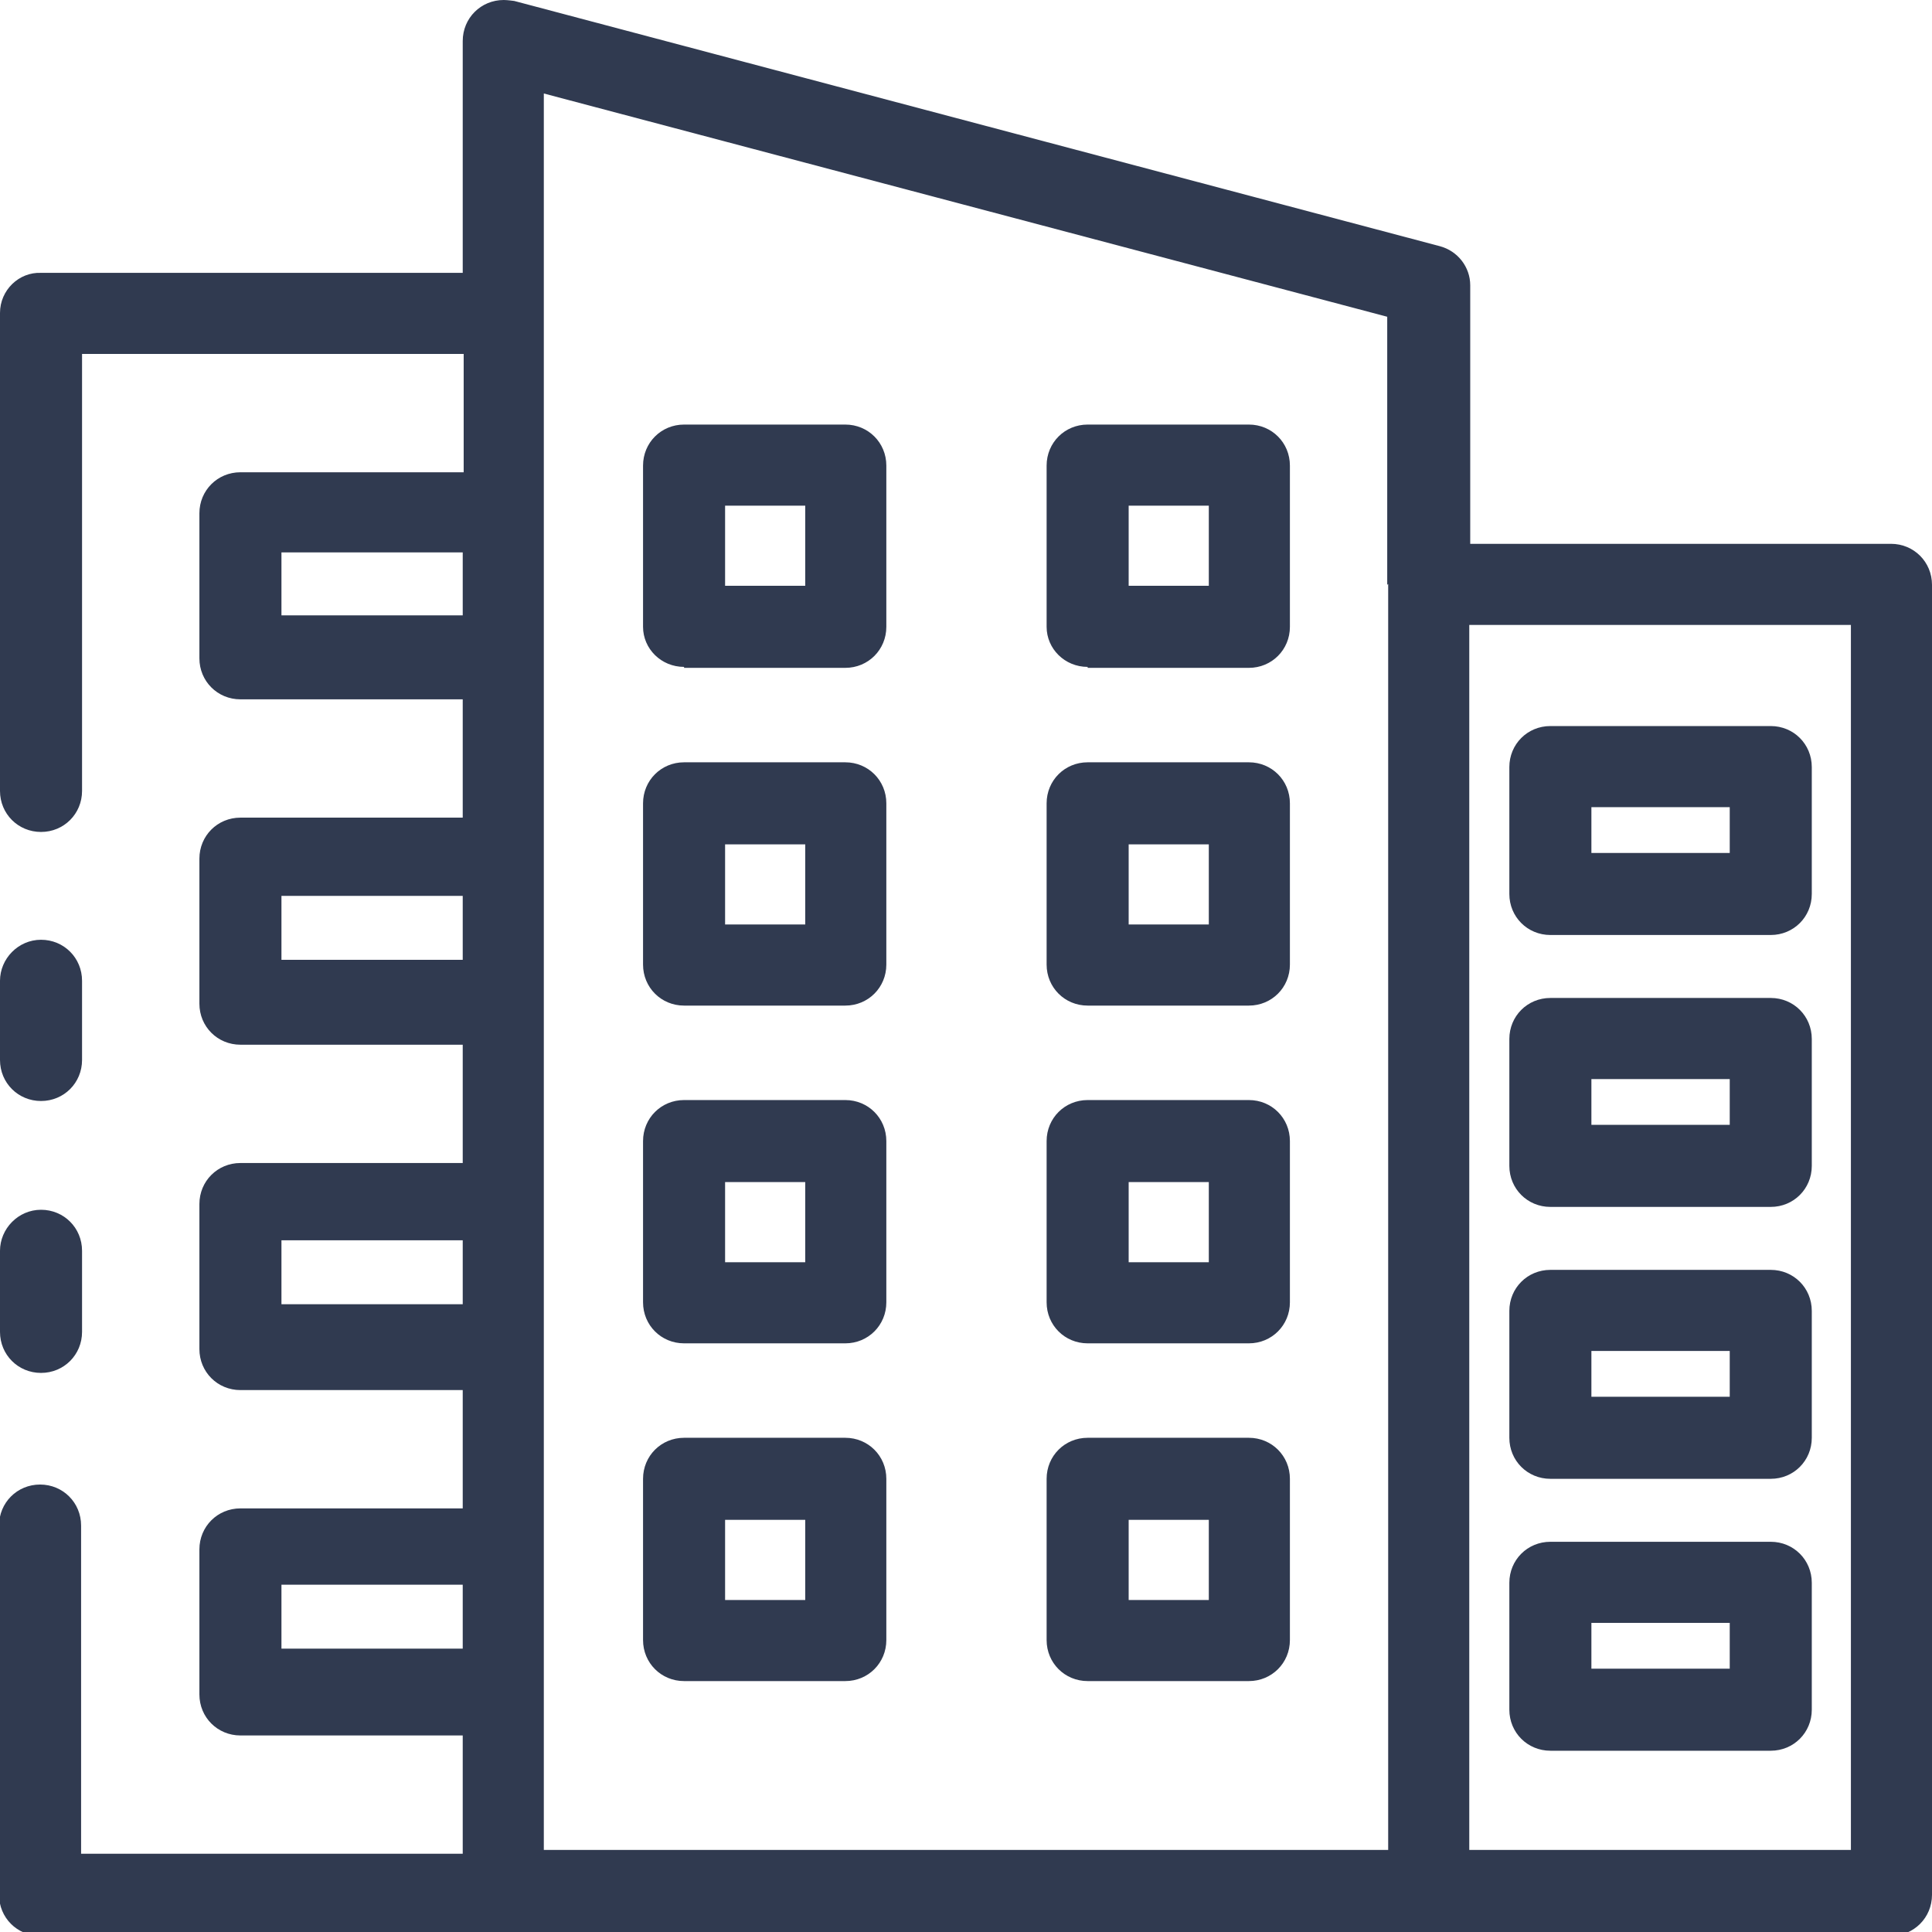
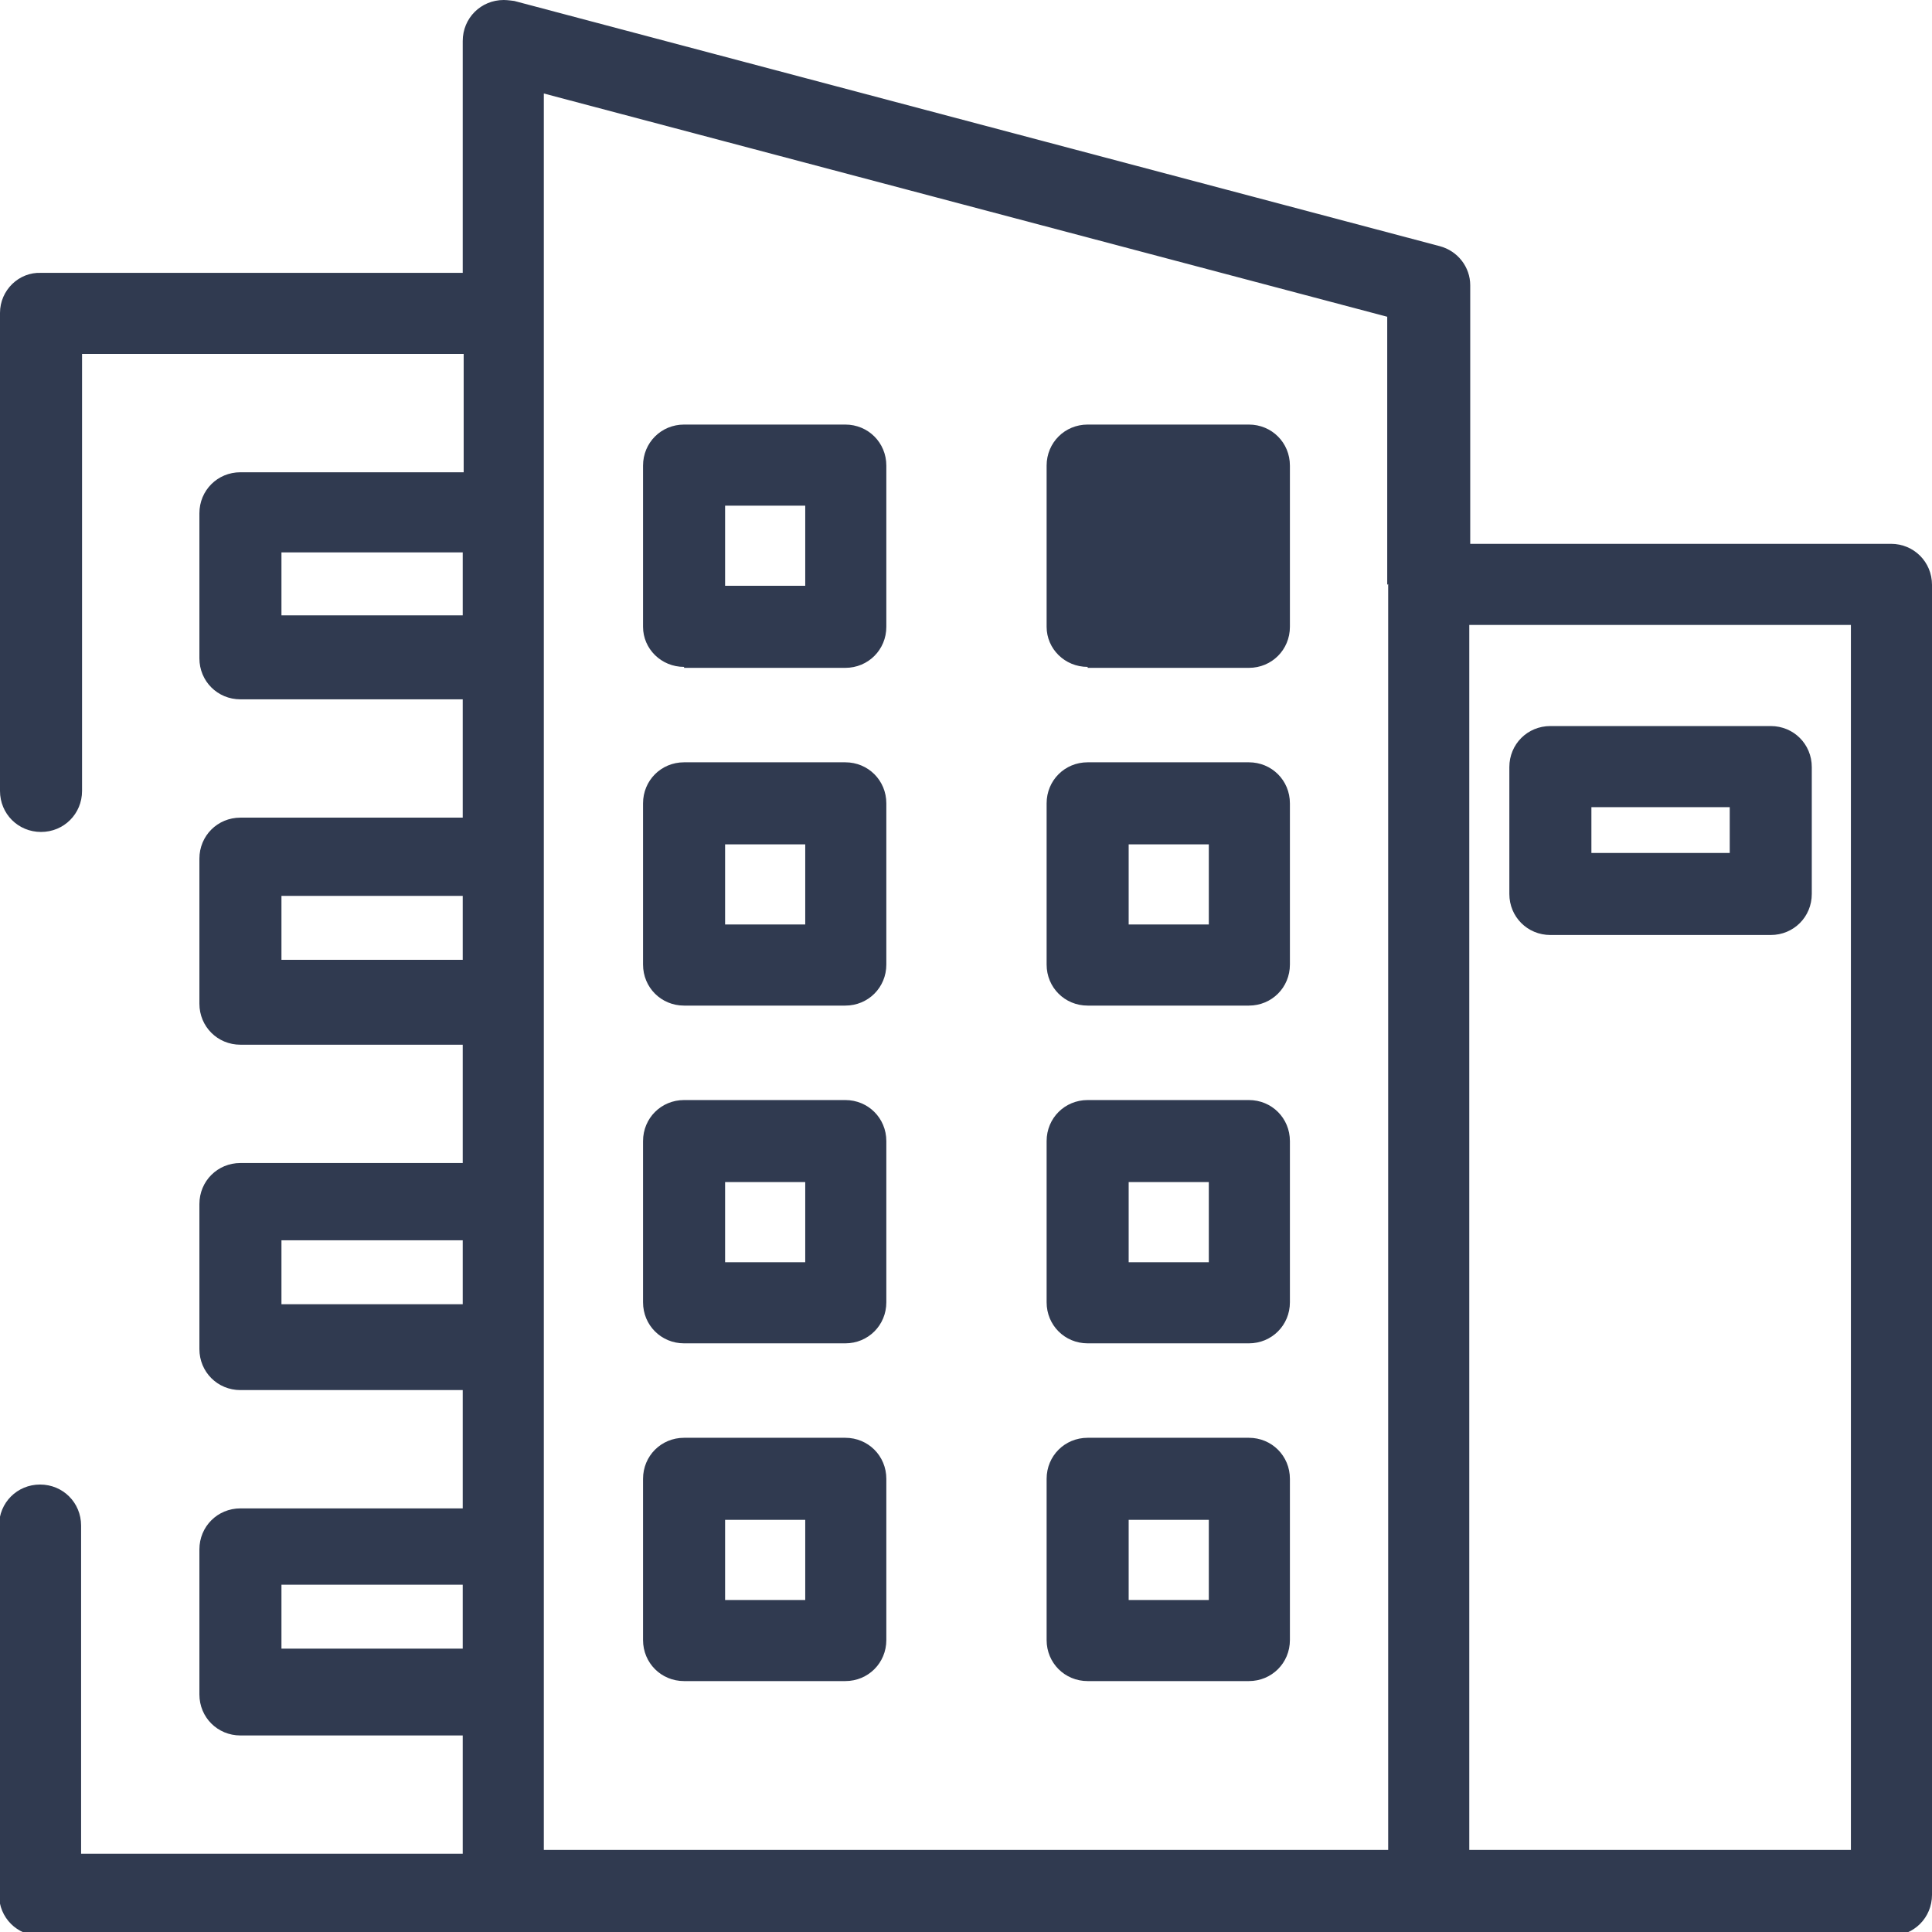
<svg xmlns="http://www.w3.org/2000/svg" id="Calque_2" data-name="Calque 2" viewBox="0 0 20.25 20.25">
  <defs>
    <style>
      .cls-1 {
        fill: #303a50;
        stroke-width: 0px;
      }
    </style>
  </defs>
  <g id="Calque_1-2" data-name="Calque 1">
    <g id="Groupe_1667" data-name="Groupe 1667">
      <g id="Groupe_1653" data-name="Groupe 1653">
        <g id="Groupe_1641" data-name="Groupe 1641">
          <g id="Groupe_1640" data-name="Groupe 1640">
            <path id="Tracé_1243" data-name="Tracé 1243" class="cls-1" d="m19.83,5.7h-4.42v-2.71c0-.19-.13-.36-.32-.41L5.39.01s-.07-.01-.11-.01c-.24,0-.43.19-.43.43,0,0,0,0,0,0v2.43H.43C.2,2.85,0,3.04,0,3.28h0v5.01c0,.24.19.43.43.43s.43-.19.43-.43V3.71h4v1.24h-2.34c-.24,0-.43.19-.43.43h0v1.52c0,.24.19.43.43.43h2.33v1.24h-2.33c-.24,0-.43.19-.43.43v1.52c0,.24.19.43.43.43h2.33v1.24h-2.33c-.24,0-.43.19-.43.43h0v1.52c0,.24.19.43.43.43h2.33v1.24h-2.33c-.24,0-.43.19-.43.43h0v1.52c0,.24.19.43.43.43h2.33v1.24H.85v-3.44c0-.24-.19-.43-.43-.43s-.43.19-.43.43h0v3.87c0,.24.19.43.43.43h19.4c.24,0,.43-.19.43-.43h0V6.13c0-.24-.19-.43-.43-.43m-4.42.85h4v12.84h-4V6.56Zm-.85-.43v13.27H5.7V.98l8.84,2.34v2.81Zm-9.7.33h-1.9v-.66h1.9v.66Zm0,3.61h-1.9v-.67h1.9v.67Zm0,3.61h-1.9v-.67h1.9v.67Zm0,3.61h-1.9v-.67h1.9v.67Z" />
-             <path id="Tracé_1244" data-name="Tracé 1244" class="cls-1" d="m.43,11.54c.24,0,.43-.19.43-.43h0v-.83c0-.24-.19-.43-.43-.43S0,10.05,0,10.28v.83c0,.24.19.43.43.43h0" />
-             <path id="Tracé_1245" data-name="Tracé 1245" class="cls-1" d="m.43,14.39c.24,0,.43-.19.43-.43h0v-.85c0-.24-.19-.43-.43-.43S0,12.88,0,13.11v.85c0,.24.19.43.43.43h0" />
-             <path id="Tracé_1246" data-name="Tracé 1246" class="cls-1" d="m11.4,7h1.69c.24,0,.43-.19.43-.43v-1.69c0-.24-.19-.43-.43-.43h-1.69c-.24,0-.43.19-.43.43v1.69c0,.23.19.42.43.42m.43-1.69h.84v.84h-.84v-.84Z" />
+             <path id="Tracé_1246" data-name="Tracé 1246" class="cls-1" d="m11.4,7h1.69c.24,0,.43-.19.43-.43v-1.69c0-.24-.19-.43-.43-.43h-1.69c-.24,0-.43.19-.43.43v1.69c0,.23.19.42.43.42m.43-1.69h.84v.84v-.84Z" />
            <path id="Tracé_1247" data-name="Tracé 1247" class="cls-1" d="m7.17,7h1.69c.24,0,.43-.19.43-.43v-1.69c0-.24-.19-.43-.43-.43h-1.69c-.24,0-.43.19-.43.43v1.69c0,.23.19.42.43.42m.43-1.69h.84v.84h-.84v-.84Z" />
            <path id="Tracé_1248" data-name="Tracé 1248" class="cls-1" d="m11.4,10.54h1.69c.24,0,.43-.19.43-.43v-1.69c0-.24-.19-.43-.43-.43h-1.69c-.24,0-.43.19-.43.43h0v1.69c0,.24.19.43.43.43m.43-1.69h.84v.84h-.84v-.84Z" />
            <path id="Tracé_1249" data-name="Tracé 1249" class="cls-1" d="m7.17,10.54h1.69c.24,0,.43-.19.43-.43v-1.69c0-.24-.19-.43-.43-.43h-1.69c-.24,0-.43.19-.43.43h0v1.69c0,.24.19.43.43.43m.43-1.69h.84v.84h-.84v-.84Z" />
            <path id="Tracé_1250" data-name="Tracé 1250" class="cls-1" d="m11.4,14.08h1.69c.24,0,.43-.19.43-.43h0v-1.69c0-.24-.19-.43-.43-.43h-1.69c-.24,0-.43.19-.43.43v1.69c0,.24.19.43.43.43h0m.43-1.69h.84v.84h-.84v-.84Z" />
            <path id="Tracé_1251" data-name="Tracé 1251" class="cls-1" d="m7.17,14.08h1.69c.24,0,.43-.19.43-.43h0v-1.69c0-.24-.19-.43-.43-.43h-1.69c-.24,0-.43.19-.43.43v1.69c0,.24.19.43.43.43h0m.43-1.69h.84v.84h-.84v-.84Z" />
            <path id="Tracé_1252" data-name="Tracé 1252" class="cls-1" d="m11.4,17.62h1.69c.24,0,.43-.19.43-.43h0v-1.69c0-.24-.19-.43-.43-.43h-1.69c-.24,0-.43.19-.43.43h0v1.69c0,.24.19.43.43.43h0m.43-1.69h.84v.84h-.84v-.84Z" />
            <path id="Tracé_1253" data-name="Tracé 1253" class="cls-1" d="m7.17,17.62h1.69c.24,0,.43-.19.43-.43h0v-1.69c0-.24-.19-.43-.43-.43h-1.69c-.24,0-.43.19-.43.43h0v1.69c0,.24.19.43.43.43h0m.43-1.69h.84v.84h-.84v-.84Z" />
            <path id="Tracé_1254" data-name="Tracé 1254" class="cls-1" d="m18.56,7.61h-2.31c-.24,0-.43.19-.43.43h0v1.33c0,.24.19.43.43.43h2.31c.24,0,.43-.19.43-.43v-1.33c0-.24-.19-.43-.43-.43h0m-.43,1.33h-1.45v-.48h1.45v.48Z" />
-             <path id="Tracé_1255" data-name="Tracé 1255" class="cls-1" d="m18.56,10.46h-2.31c-.24,0-.43.19-.43.43h0v1.33c0,.24.19.43.43.43h2.31c.24,0,.43-.19.43-.43v-1.33c0-.24-.19-.43-.43-.43h0m-.43,1.33h-1.45v-.48h1.45v.48Z" />
-             <path id="Tracé_1256" data-name="Tracé 1256" class="cls-1" d="m18.56,13.31h-2.31c-.24,0-.43.19-.43.43v1.33c0,.24.19.43.43.43h2.31c.24,0,.43-.19.43-.43h0v-1.33c0-.24-.19-.43-.43-.43m-.43,1.33h-1.45v-.48h1.45v.48Z" />
-             <path id="Tracé_1257" data-name="Tracé 1257" class="cls-1" d="m18.56,16.16h-2.31c-.24,0-.43.19-.43.43v1.33c0,.24.19.43.43.43h2.31c.24,0,.43-.19.43-.43h0v-1.33c0-.24-.19-.43-.43-.43m-.43,1.33h-1.45v-.48h1.45v.48Z" />
          </g>
        </g>
      </g>
    </g>
  </g>
</svg>